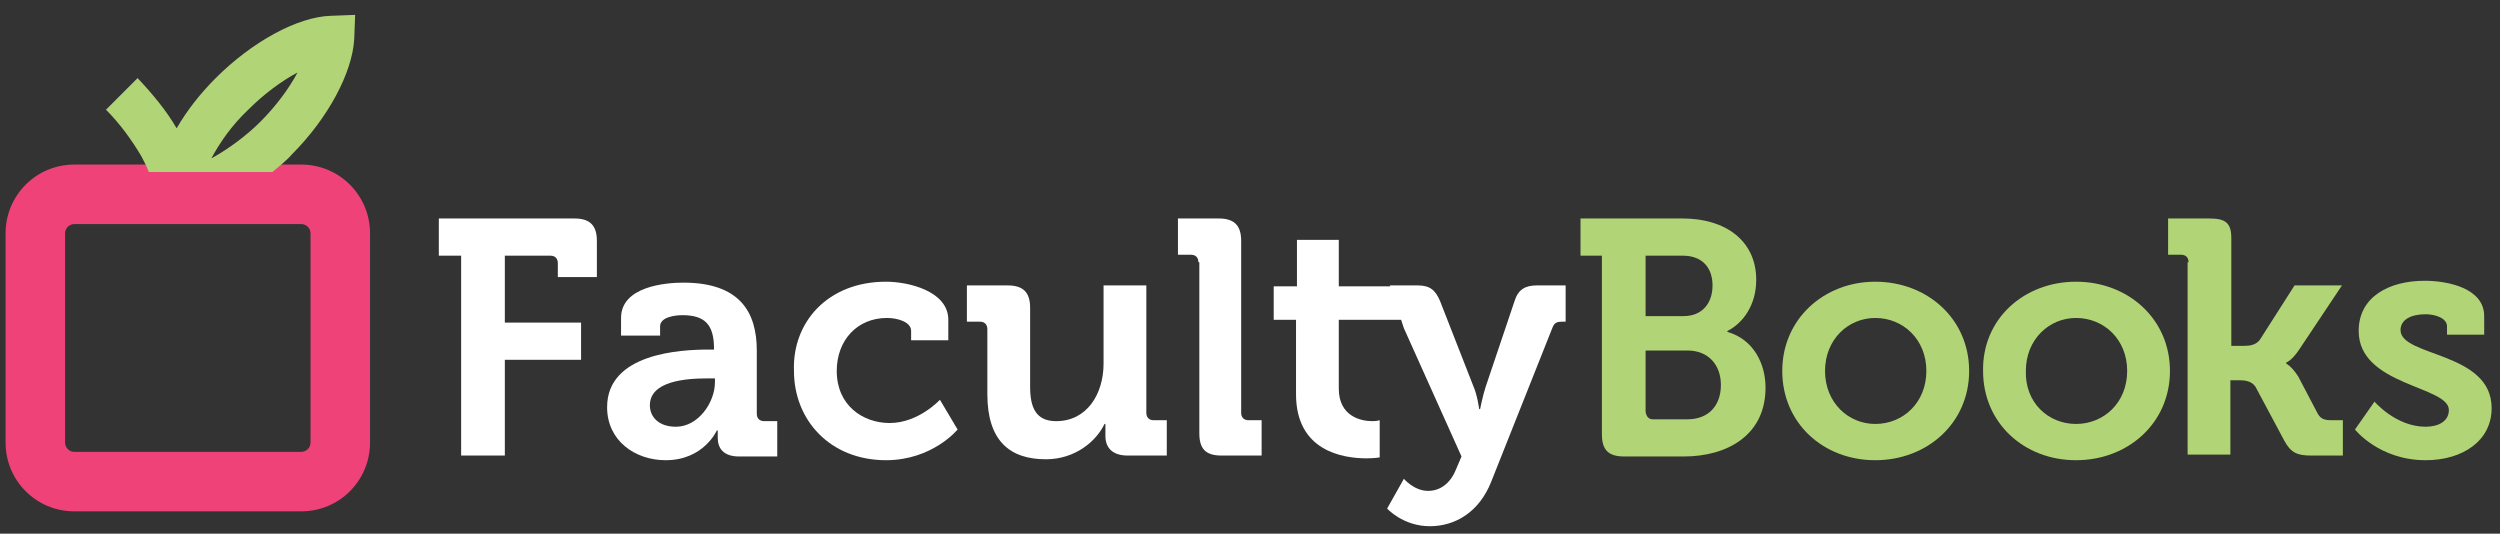
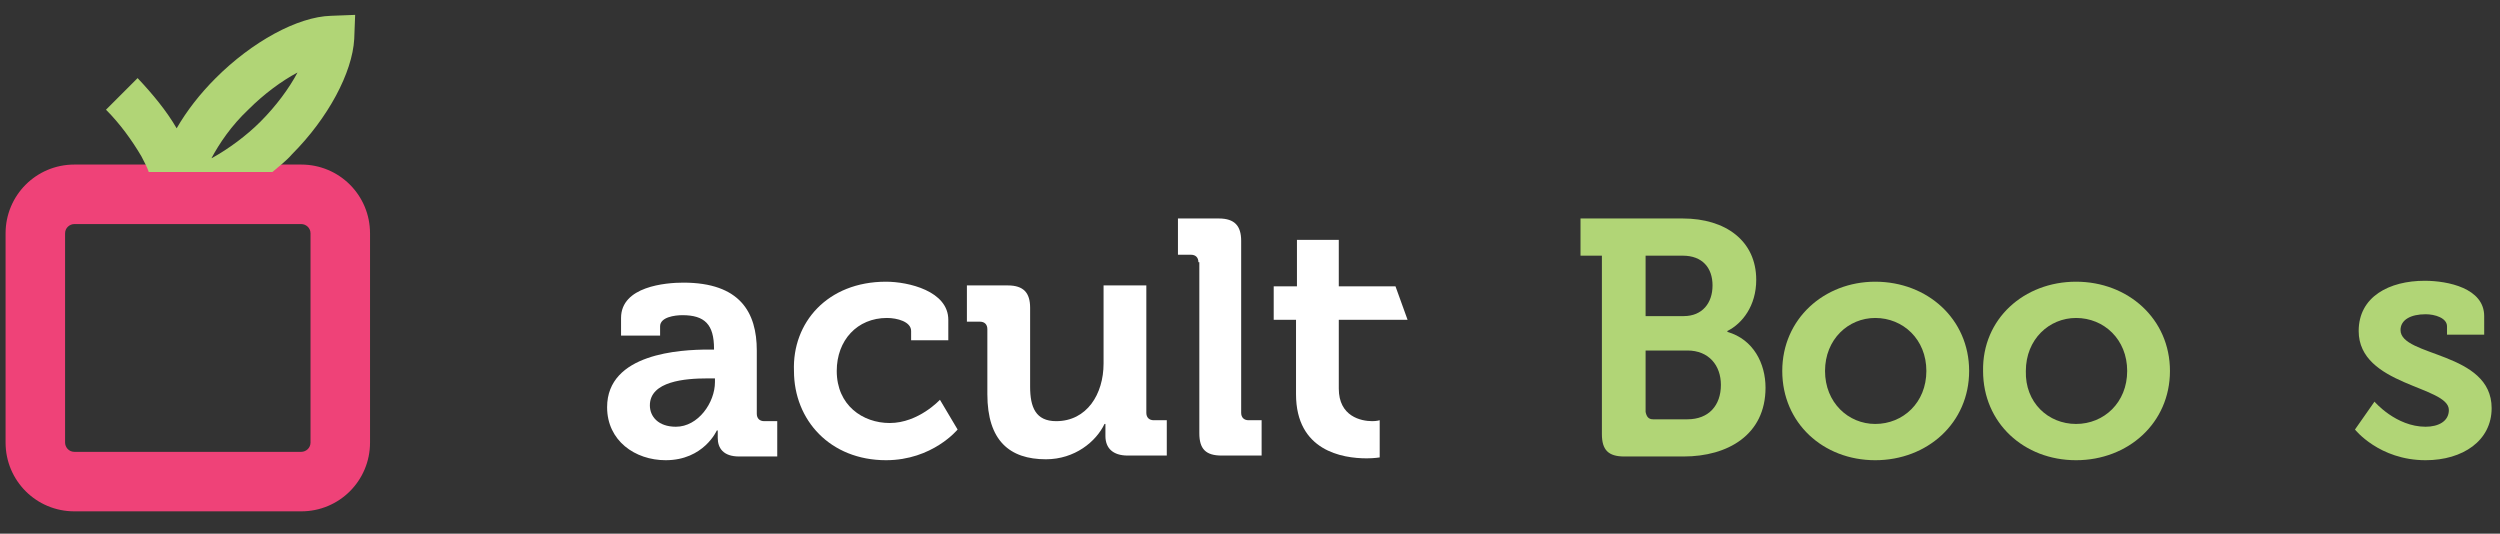
<svg xmlns="http://www.w3.org/2000/svg" version="1.1" id="Layer_1" x="0px" y="0px" viewBox="0 0 268.9 57.4" enable-background="new 0 0 268.9 57.4" xml:space="preserve">
  <rect x="0" y="0" width="268.9" height="57.4" fill="#333333" stroke="none" />
  <g>
-     <path fill="#FFFFFF" d="M49.5,27.5h-2.3v-4h14.6c1.7,0,2.4,0.8,2.4,2.4v3.9h-4.2v-1.5c0-0.5-0.3-0.8-0.8-0.8h-4.9v7.2h8.2v4h-8.2   v10.3h-4.7V27.5z" />
    <path fill="#FFFFFF" d="M76.2,37.6h0.6v-0.1c0-2.6-1-3.6-3.4-3.6c-0.8,0-2.4,0.2-2.4,1.2v1h-4.2v-1.9c0-3.4,4.8-3.8,6.7-3.8   c6.1,0,7.9,3.2,7.9,7.3v6.8c0,0.5,0.3,0.8,0.8,0.8h1.4v3.8h-4.1c-1.7,0-2.3-0.9-2.3-2c0-0.5,0-0.8,0-0.8h-0.1c0,0-1.4,3.2-5.5,3.2   c-3.3,0-6.3-2.1-6.3-5.7C65.3,38,73.2,37.6,76.2,37.6z M72.7,45.9c2.4,0,4.2-2.6,4.2-4.8v-0.4h-0.8c-2.4,0-6.2,0.3-6.2,2.9   C69.9,44.8,70.8,45.9,72.7,45.9z" />
    <path fill="#FFFFFF" d="M95.3,30.3c2.4,0,6.7,1,6.7,4.1v2.2h-4v-1c0-1-1.5-1.4-2.6-1.4c-3.2,0-5.4,2.4-5.4,5.7   c0,3.7,2.8,5.6,5.7,5.6c3.1,0,5.4-2.5,5.4-2.5l1.9,3.2c0,0-2.7,3.3-7.7,3.3c-6,0-9.9-4.3-9.9-9.6C85.2,34.7,89,30.3,95.3,30.3z" />
    <path fill="#FFFFFF" d="M106.2,35.4c0-0.5-0.3-0.8-0.8-0.8h-1.4v-3.9h4.4c1.7,0,2.4,0.8,2.4,2.4v8.5c0,2.2,0.6,3.7,2.8,3.7   c3.3,0,5.1-2.9,5.1-6.2v-8.4h4.6v13.7c0,0.5,0.3,0.8,0.8,0.8h1.4v3.8h-4.2c-1.6,0-2.4-0.8-2.4-2.1v-0.5c0-0.4,0-0.8,0-0.8h-0.1   c-0.9,1.9-3.2,3.8-6.3,3.8c-3.9,0-6.3-2-6.3-7V35.4z" />
    <path fill="#FFFFFF" d="M128.9,28.2c0-0.5-0.3-0.8-0.8-0.8h-1.4v-3.9h4.4c1.7,0,2.4,0.8,2.4,2.4v18.5c0,0.5,0.3,0.8,0.8,0.8h1.4   v3.8h-4.3c-1.7,0-2.4-0.7-2.4-2.4V28.2z" />
    <path fill="#FFFFFF" d="M139.4,34.4H137v-3.6h2.5v-5h4.5v5h6.1l1.3,3.6H144v7.4c0,3,2.4,3.5,3.6,3.5c0.5,0,0.8-0.1,0.8-0.1v4   c0,0-0.6,0.1-1.4,0.1c-2.6,0-7.6-0.8-7.6-6.9V34.4z" />
-     <path fill="#FFFFFF" d="M149.5,30.7h3c1.3,0,1.9,0.5,2.4,1.7l3.6,9.2c0.4,0.9,0.6,2.4,0.6,2.4h0.1c0,0,0.3-1.5,0.6-2.4l3.1-9.2   c0.4-1.3,1.2-1.7,2.4-1.7h3.1v3.9H168c-0.5,0-0.8,0.1-1,0.6l-6.6,16.6c-1.3,3.3-3.9,4.8-6.6,4.8c-2.9,0-4.6-1.9-4.6-1.9l1.8-3.2   c0,0,1.1,1.3,2.6,1.3c1.3,0,2.4-0.8,3-2.3l0.6-1.4L151,35.3" />
    <path fill="#B1D576" d="M172.3,27.5H170v-4h11c4.6,0,7.9,2.4,7.9,6.6c0,2.8-1.5,4.7-3.1,5.5v0.1c2.8,0.8,4.1,3.4,4.1,6   c0,5.1-4.1,7.4-8.8,7.4h-6.4c-1.7,0-2.4-0.7-2.4-2.4V27.5z M181.1,34c2,0,3.1-1.4,3.1-3.3s-1.1-3.2-3.2-3.2h-4V34H181.1z    M177.8,45.1h3.7c2.3,0,3.6-1.5,3.6-3.7c0-2.1-1.3-3.7-3.6-3.7h-4.5v6.6C177.1,44.8,177.3,45.1,177.8,45.1z" />
    <path fill="#B1D576" d="M201.7,30.3c5.6,0,10.1,4,10.1,9.6c0,5.6-4.5,9.6-10.1,9.6c-5.6,0-10-4-10-9.6   C191.7,34.3,196.2,30.3,201.7,30.3z M201.7,45.6c3,0,5.5-2.3,5.5-5.7c0-3.4-2.5-5.7-5.5-5.7c-2.9,0-5.4,2.3-5.4,5.7   C196.3,43.3,198.8,45.6,201.7,45.6z" />
    <path fill="#B1D576" d="M223.3,30.3c5.6,0,10.1,4,10.1,9.6c0,5.6-4.5,9.6-10.1,9.6c-5.6,0-10-4-10-9.6   C213.2,34.3,217.7,30.3,223.3,30.3z M223.3,45.6c3,0,5.5-2.3,5.5-5.7c0-3.4-2.5-5.7-5.5-5.7c-2.9,0-5.4,2.3-5.4,5.7   C217.8,43.3,220.3,45.6,223.3,45.6z" />
-     <path fill="#B1D576" d="M235.4,28.2c0-0.5-0.3-0.8-0.8-0.8h-1.4v-3.9h4.4c1.7,0,2.4,0.4,2.4,2.1v11.6h1.4c0.6,0,1.3-0.1,1.7-0.7   l3.7-5.8h5.1l-4.6,6.9c-0.8,1.2-1.4,1.4-1.4,1.4v0.1c0,0,0.6,0.3,1.3,1.4l2.1,4c0.3,0.5,0.6,0.7,1.5,0.7h1.2v3.8h-3.4   c-1.5,0-2.2-0.3-2.9-1.6l-3.1-5.8c-0.4-0.6-1.1-0.7-1.7-0.7h-1v8h-4.6V28.2z" />
    <path fill="#B1D576" d="M255.4,43.2c0,0,2.3,2.7,5.5,2.7c1.4,0,2.5-0.6,2.5-1.8c0-2.6-9.7-2.6-9.7-8.5c0-3.7,3.3-5.4,7.1-5.4   c2.5,0,6.4,0.8,6.4,3.8V36h-4v-0.9c0-0.9-1.3-1.3-2.3-1.3c-1.6,0-2.7,0.6-2.7,1.7c0,2.9,9.8,2.3,9.8,8.4c0,3.5-3.1,5.6-7.1,5.6   c-5,0-7.6-3.3-7.6-3.3L255.4,43.2z" />
  </g>
  <g>
    <path fill="#EF4278" d="M32.4,17.7H8c-4.1,0-7.4,3.3-7.4,7.4v22.5C0.6,51.7,3.9,55,8,55h24.4c4.1,0,7.4-3.3,7.4-7.4V25.1   C39.8,21,36.5,17.7,32.4,17.7z M33.4,25.1v22.5c0,0.6-0.5,1-1,1H8c-0.6,0-1-0.5-1-1V25.1c0-0.6,0.5-1,1-1h24.4   C32.9,24.1,33.4,24.5,33.4,25.1z" />
    <path fill="#B1D576" d="M35.6,1.7C32,1.8,27.1,4.5,23.2,8.4c-1.7,1.7-3.1,3.5-4.2,5.4c-1.1-1.9-2.6-3.7-4.2-5.4l-3.4,3.4   c1.5,1.5,2.8,3.3,3.8,5c0.3,0.6,0.6,1.1,0.8,1.7h13.3c0.7-0.6,1.5-1.2,2.1-1.9c3.9-3.9,6.5-8.8,6.7-12.4l0.1-2.6L35.6,1.7z    M28,13.1c-1.5,1.5-3.4,2.9-5.2,3.9c0,0-0.1,0-0.1,0.1c0.9-1.7,2.2-3.6,4-5.3c1.7-1.7,3.6-3.1,5.3-4C31.1,9.5,29.7,11.4,28,13.1z" />
  </g>
</svg>